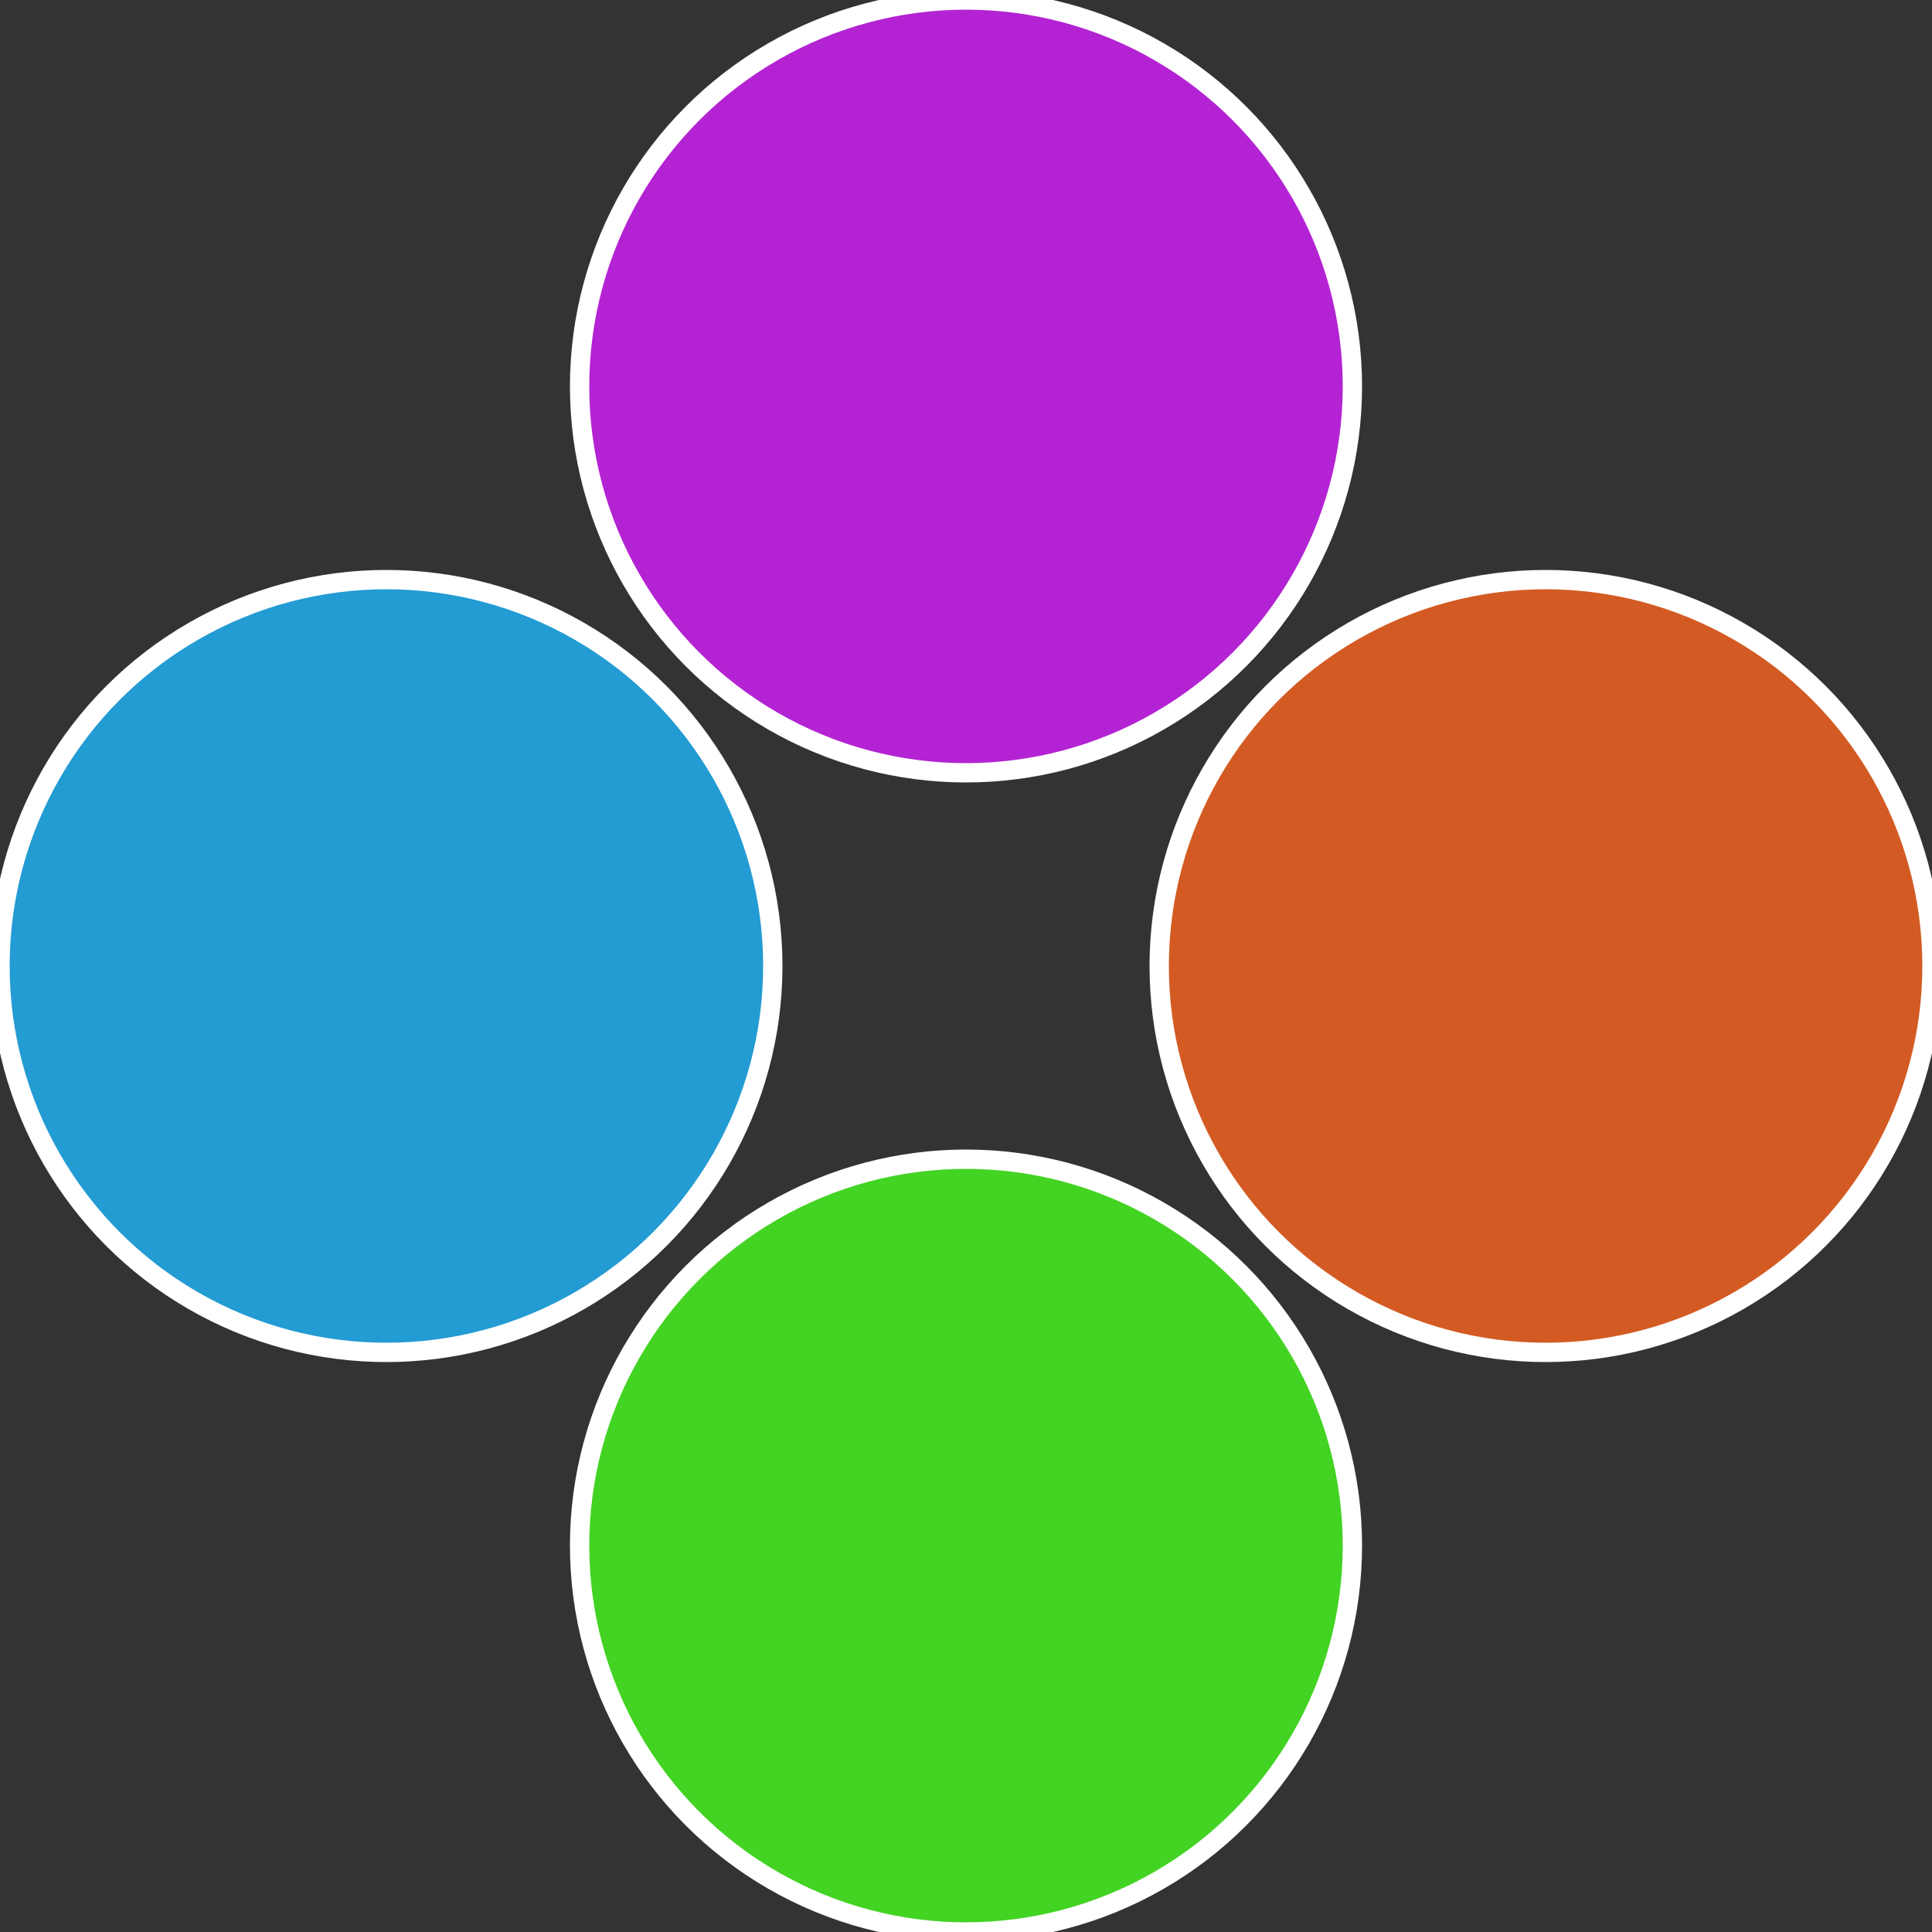
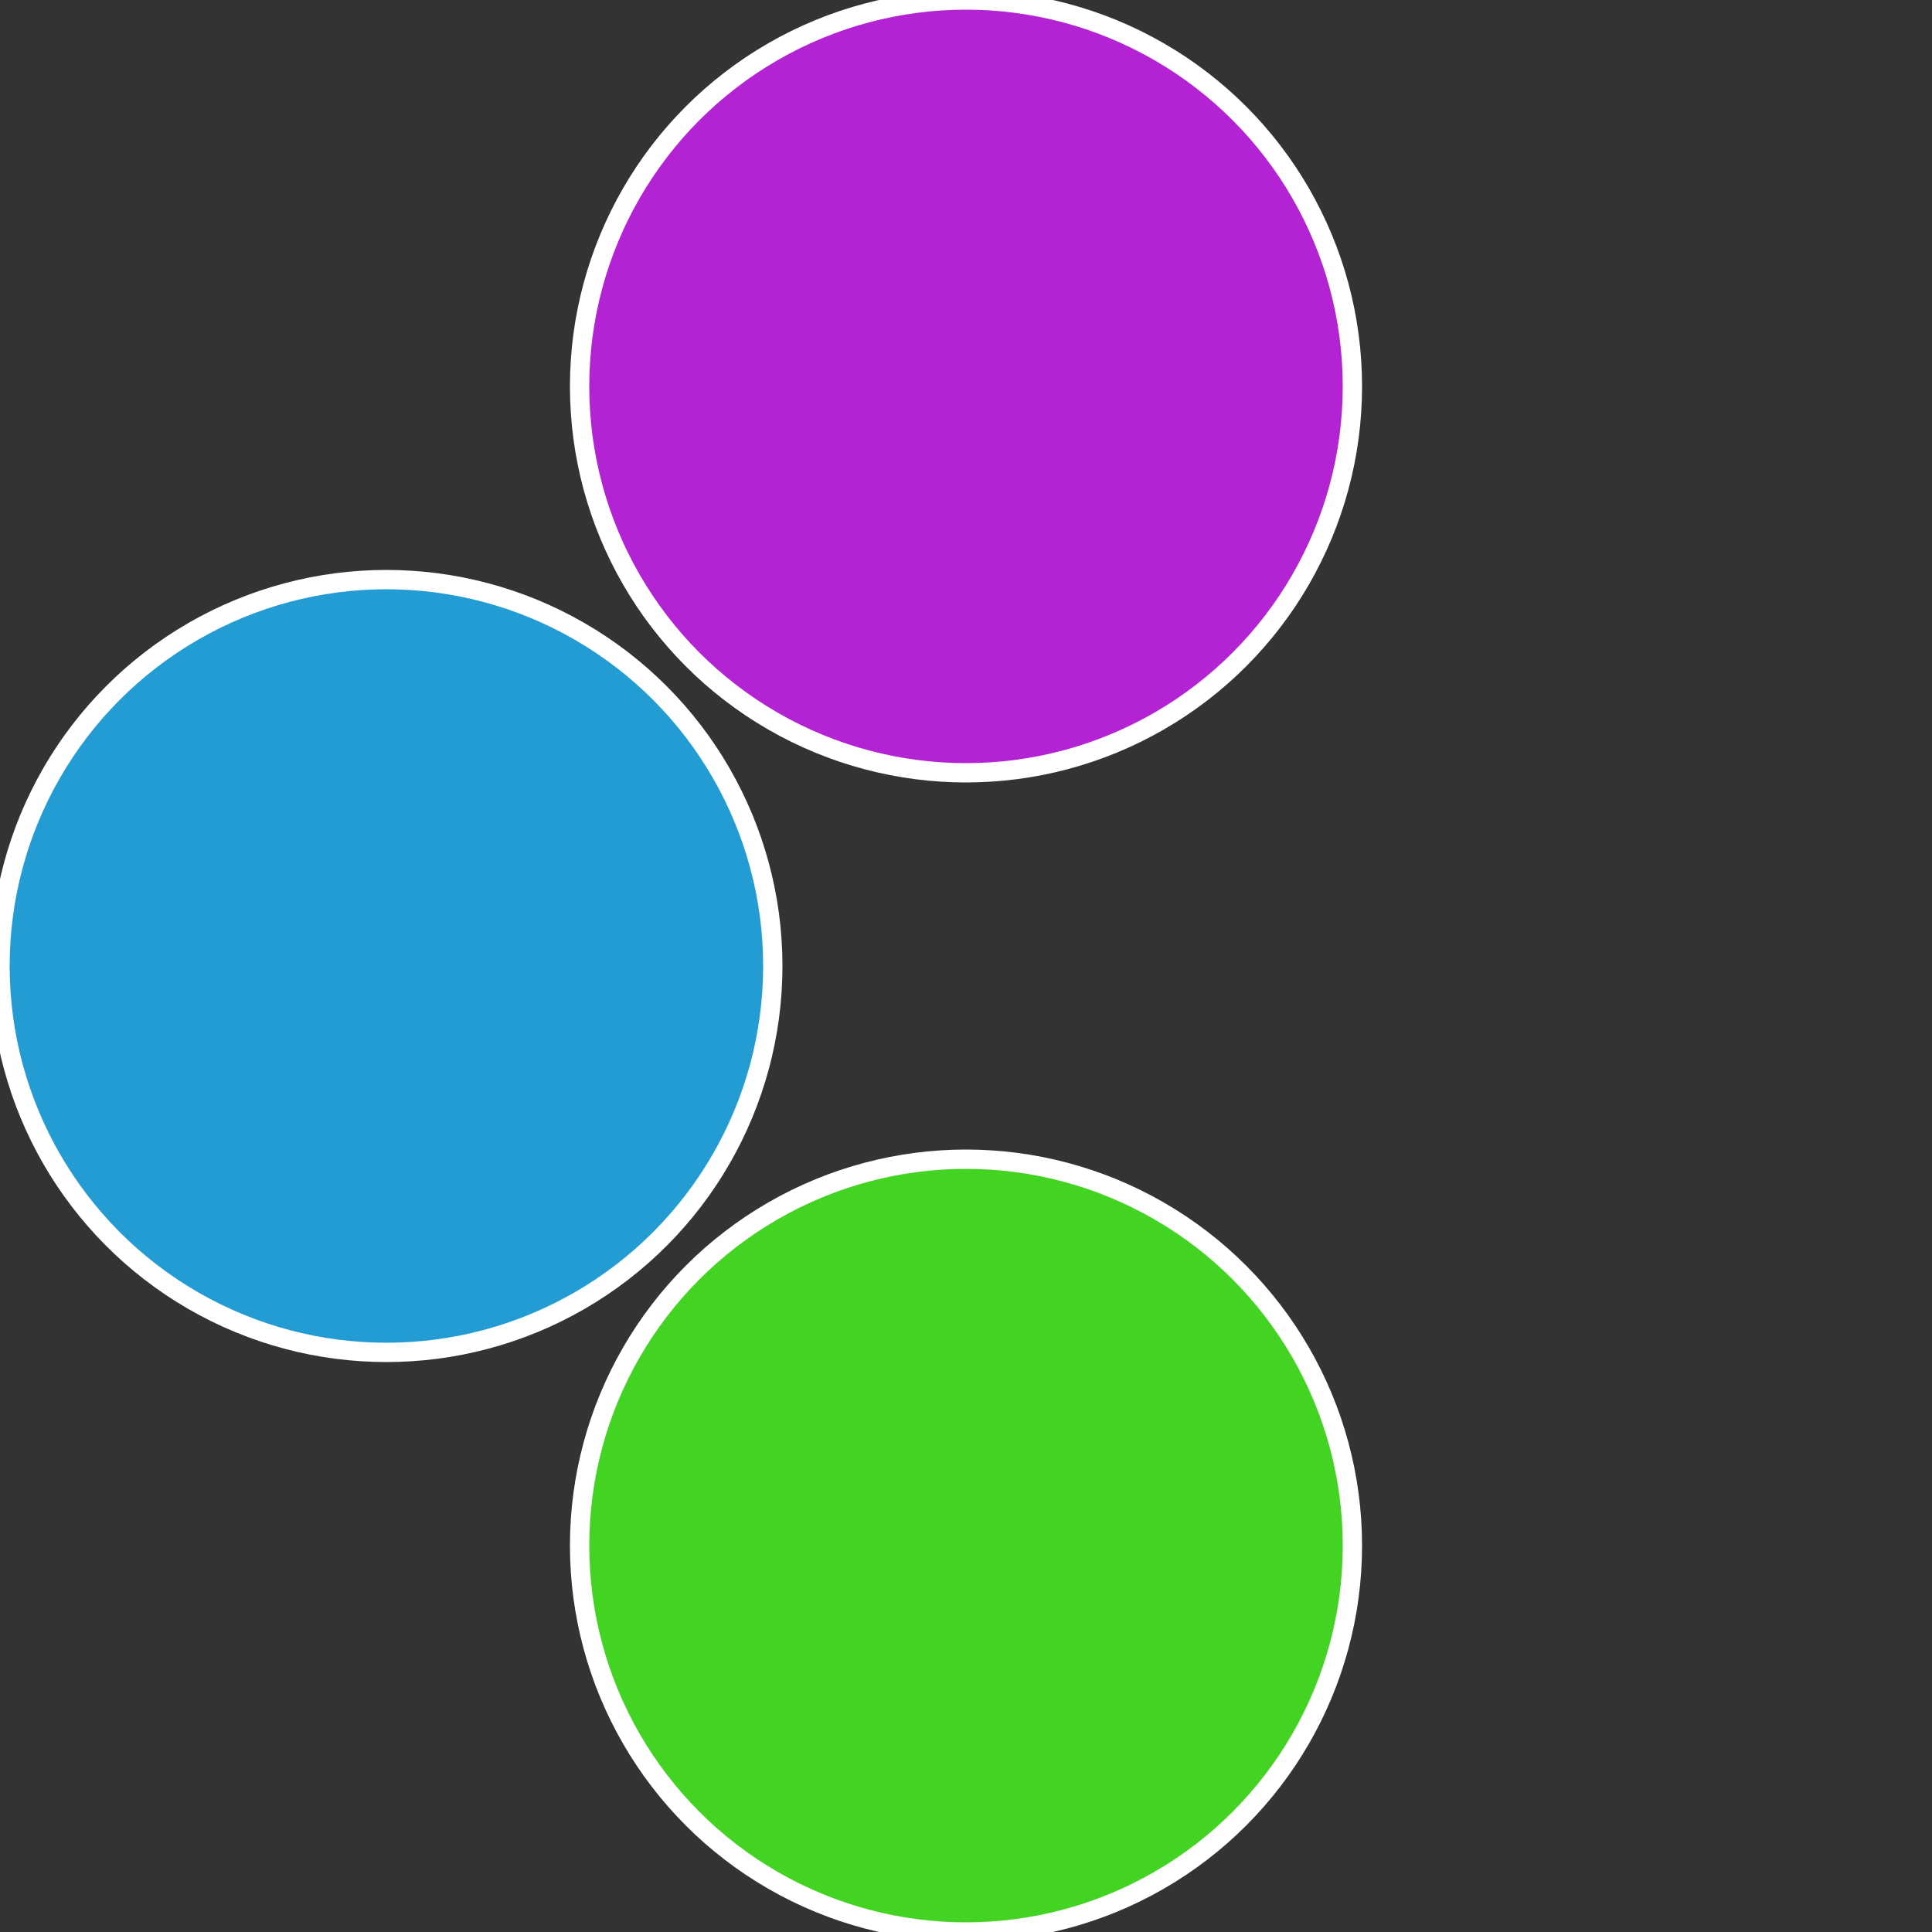
<svg xmlns="http://www.w3.org/2000/svg" width="500" height="500" viewBox="-1 -1 2 2">
  <rect x="-1" y="-1" width="2" height="2" fill="#333333" stroke="none" />
-   <circle cx="0.6" cy="0" r="0.4" fill="#d35b23" stroke="#fff" stroke-width="1%" />
  <circle cx="3.6739403974421E-17" cy="0.6" r="0.4" fill="#43d323" stroke="#fff" stroke-width="1%" />
  <circle cx="-0.6" cy="7.3478807948841E-17" r="0.4" fill="#239bd3" stroke="#fff" stroke-width="1%" />
  <circle cx="-1.1021821192326E-16" cy="-0.6" r="0.4" fill="#b323d3" stroke="#fff" stroke-width="1%" />
</svg>